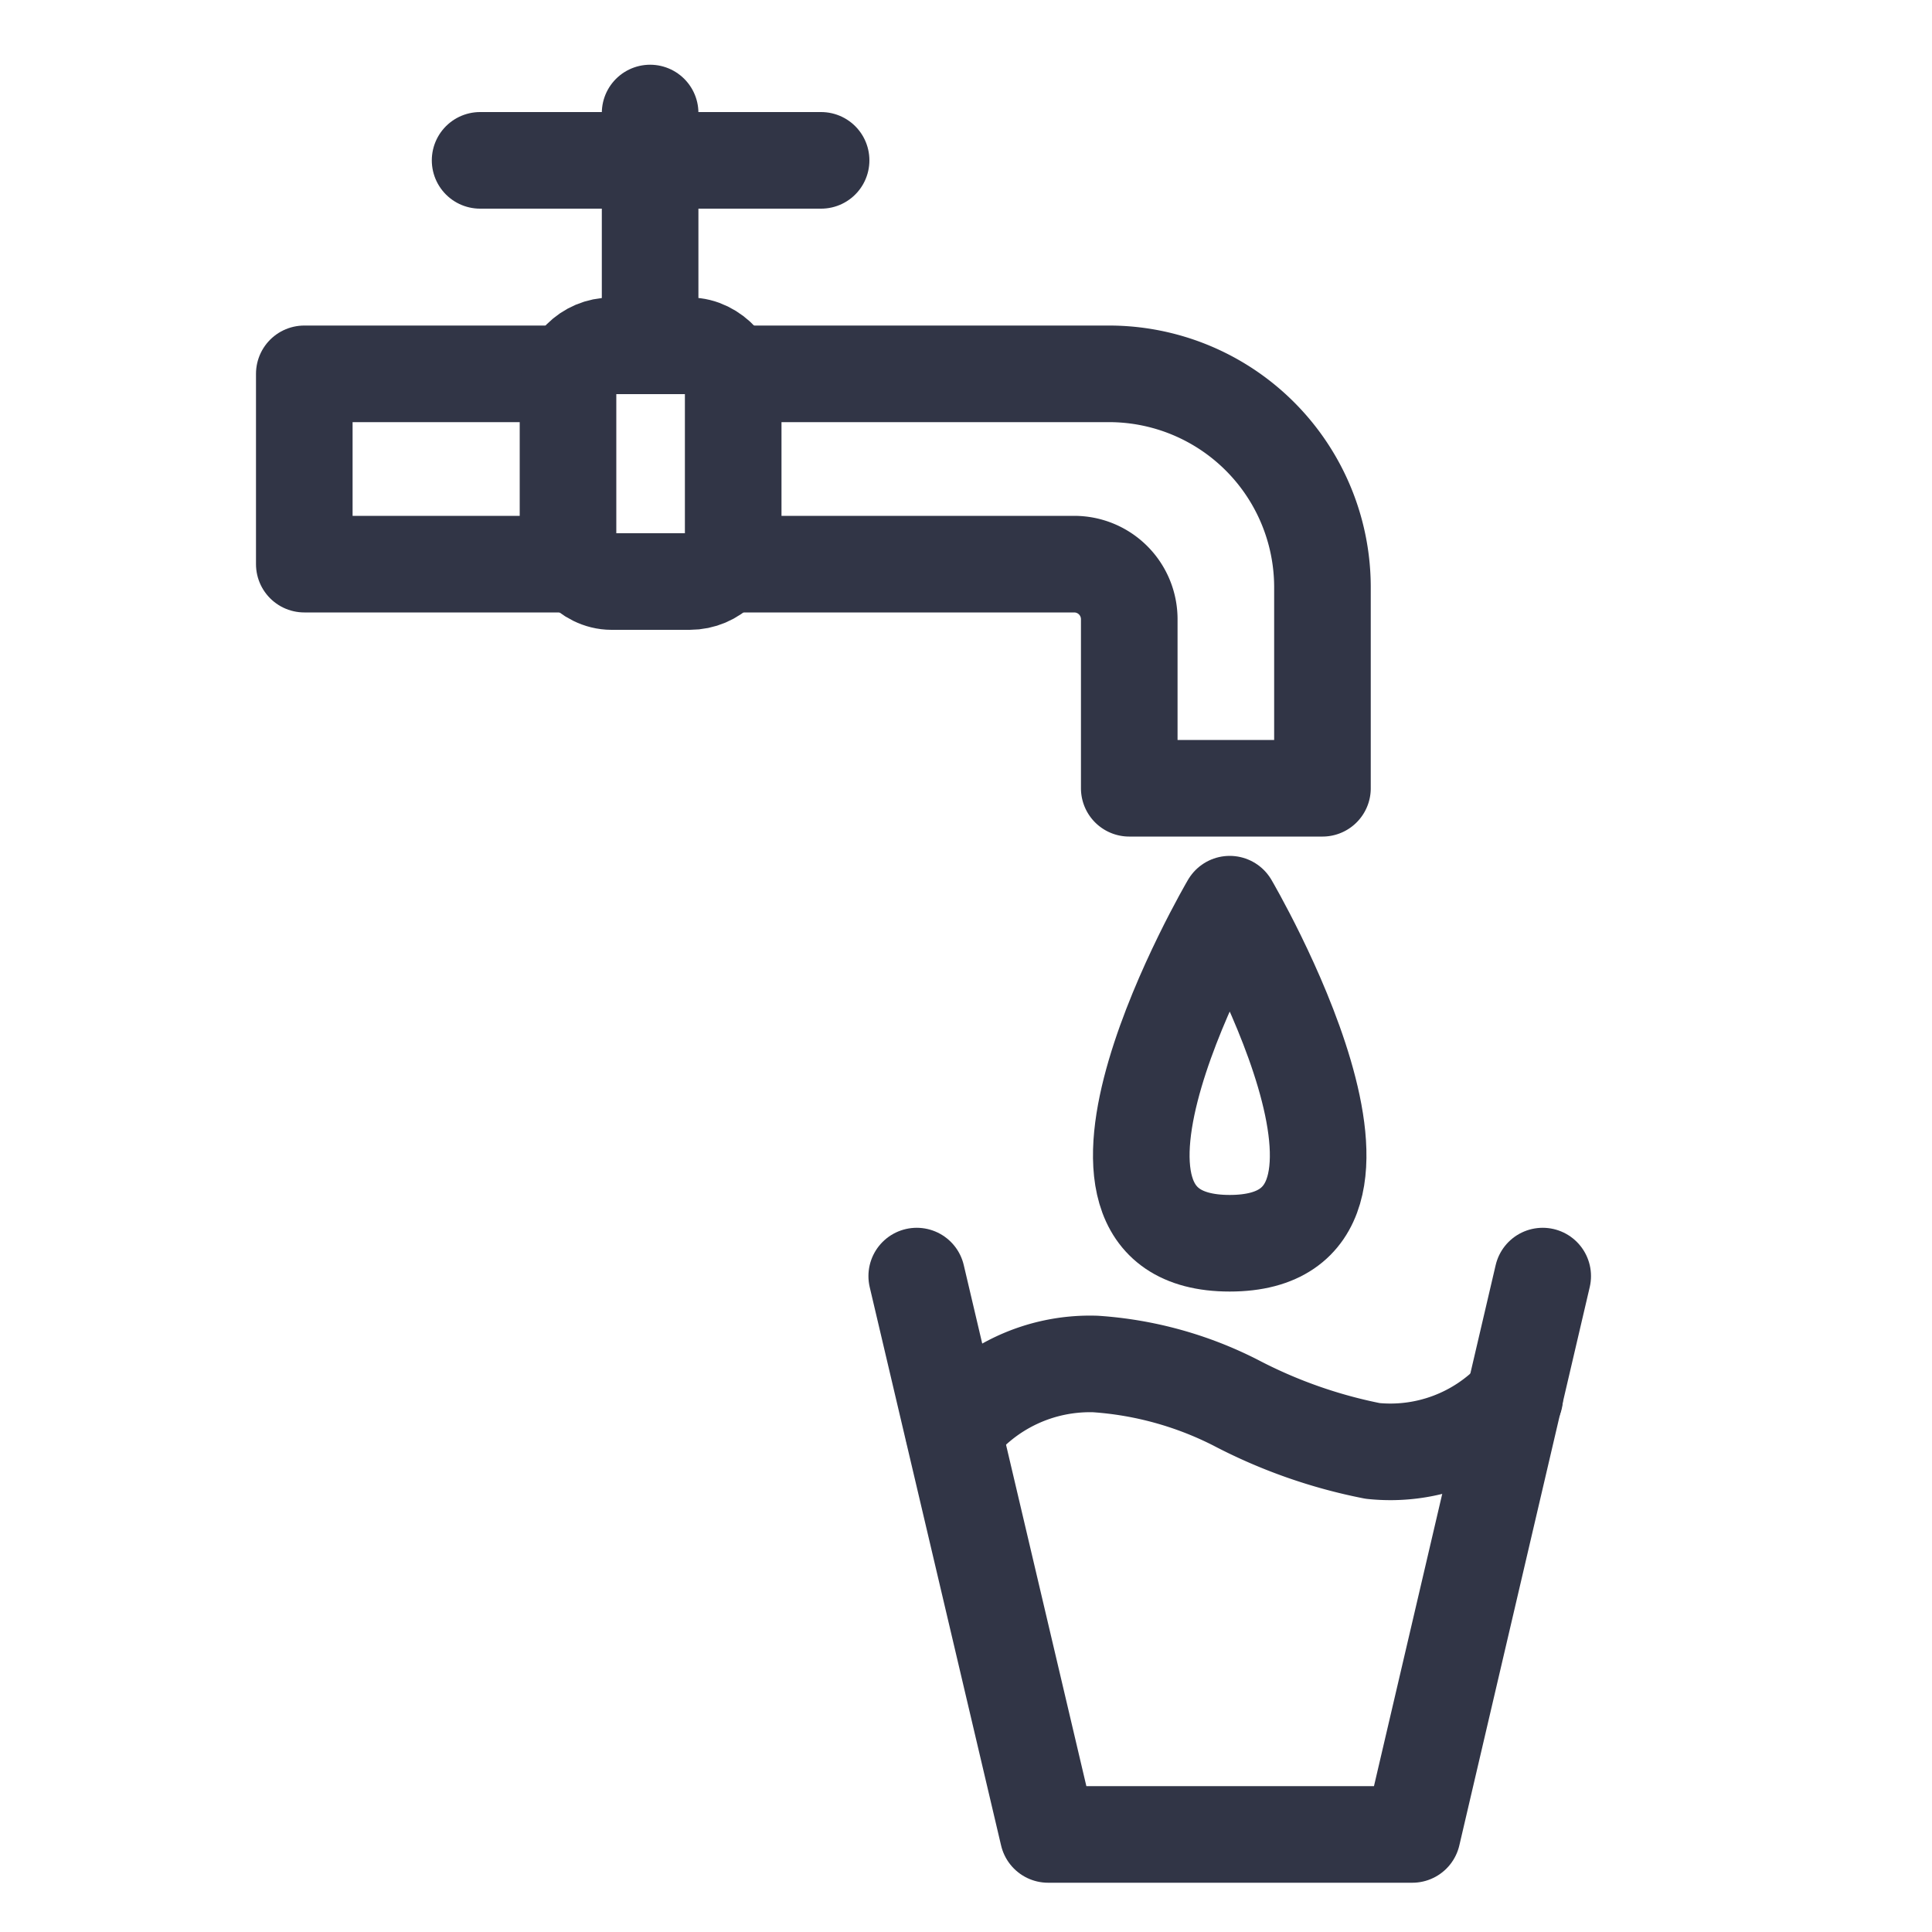
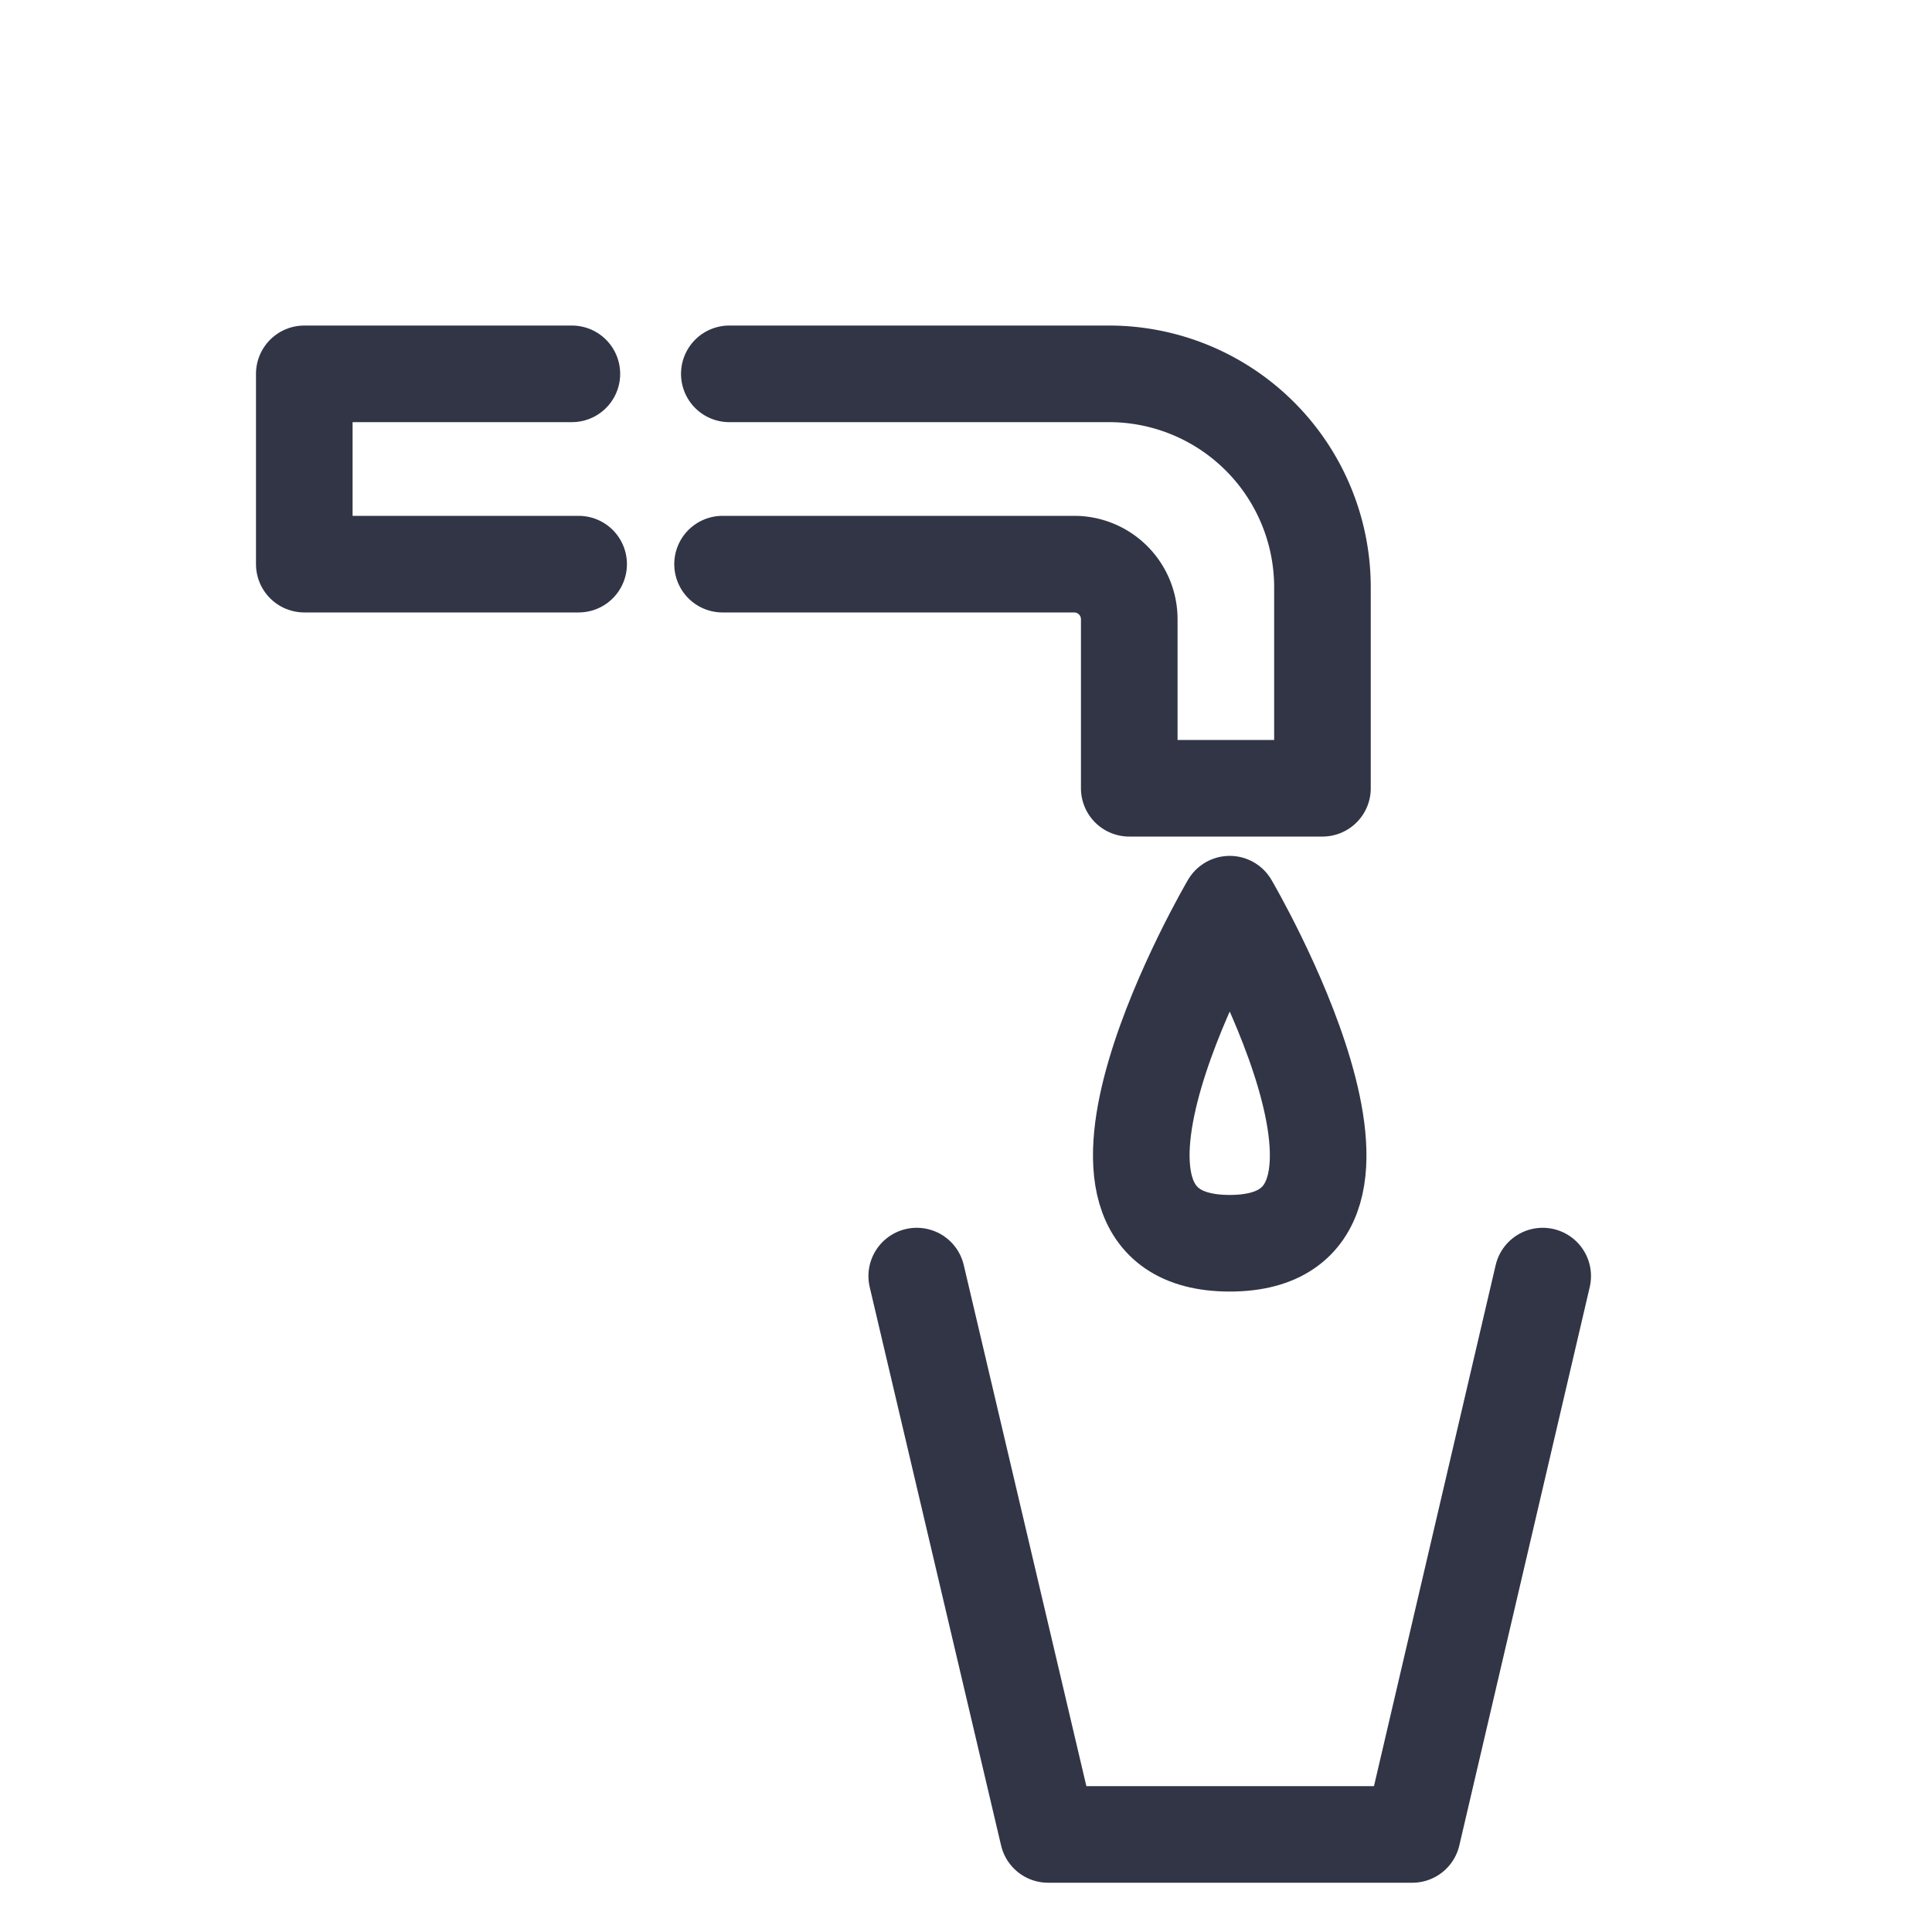
<svg xmlns="http://www.w3.org/2000/svg" id="Layer_1" data-name="Layer 1" viewBox="0 0 20 20">
  <defs>
    <style>.cls-1{fill:none;stroke:#313546;stroke-linecap:round;stroke-linejoin:round;}</style>
  </defs>
  <polyline class="cls-1" points="5.92 3.87 3.15 3.87 3.15 5.84 5.99 5.84" />
  <path class="cls-1" d="M7.55,3.87h3.93a2.21,2.21,0,0,1,2.21,2.21V8.16h-2V6.41a.57.57,0,0,0-.57-.57H7.48" />
-   <rect class="cls-1" x="5.88" y="3.58" width="1.71" height="2.44" rx="0.45" />
  <path class="cls-1" d="M12.73,9.36s2.06,3.51,0,3.51S12.73,9.36,12.73,9.36Z" />
  <polyline class="cls-1" points="9.49 13.21 10.85 18.99 14.62 18.99 15.97 13.21" />
-   <path class="cls-1" d="M9.87,14.81a1.79,1.79,0,0,1,1.47-.69,3.75,3.75,0,0,1,1.45.4,5.23,5.23,0,0,0,1.42.5,1.76,1.76,0,0,0,1.47-.55" />
-   <line class="cls-1" x1="6.73" y1="3.58" x2="6.73" y2="1.17" />
-   <line class="cls-1" x1="4.97" y1="1.66" x2="8.5" y2="1.66" />
</svg>